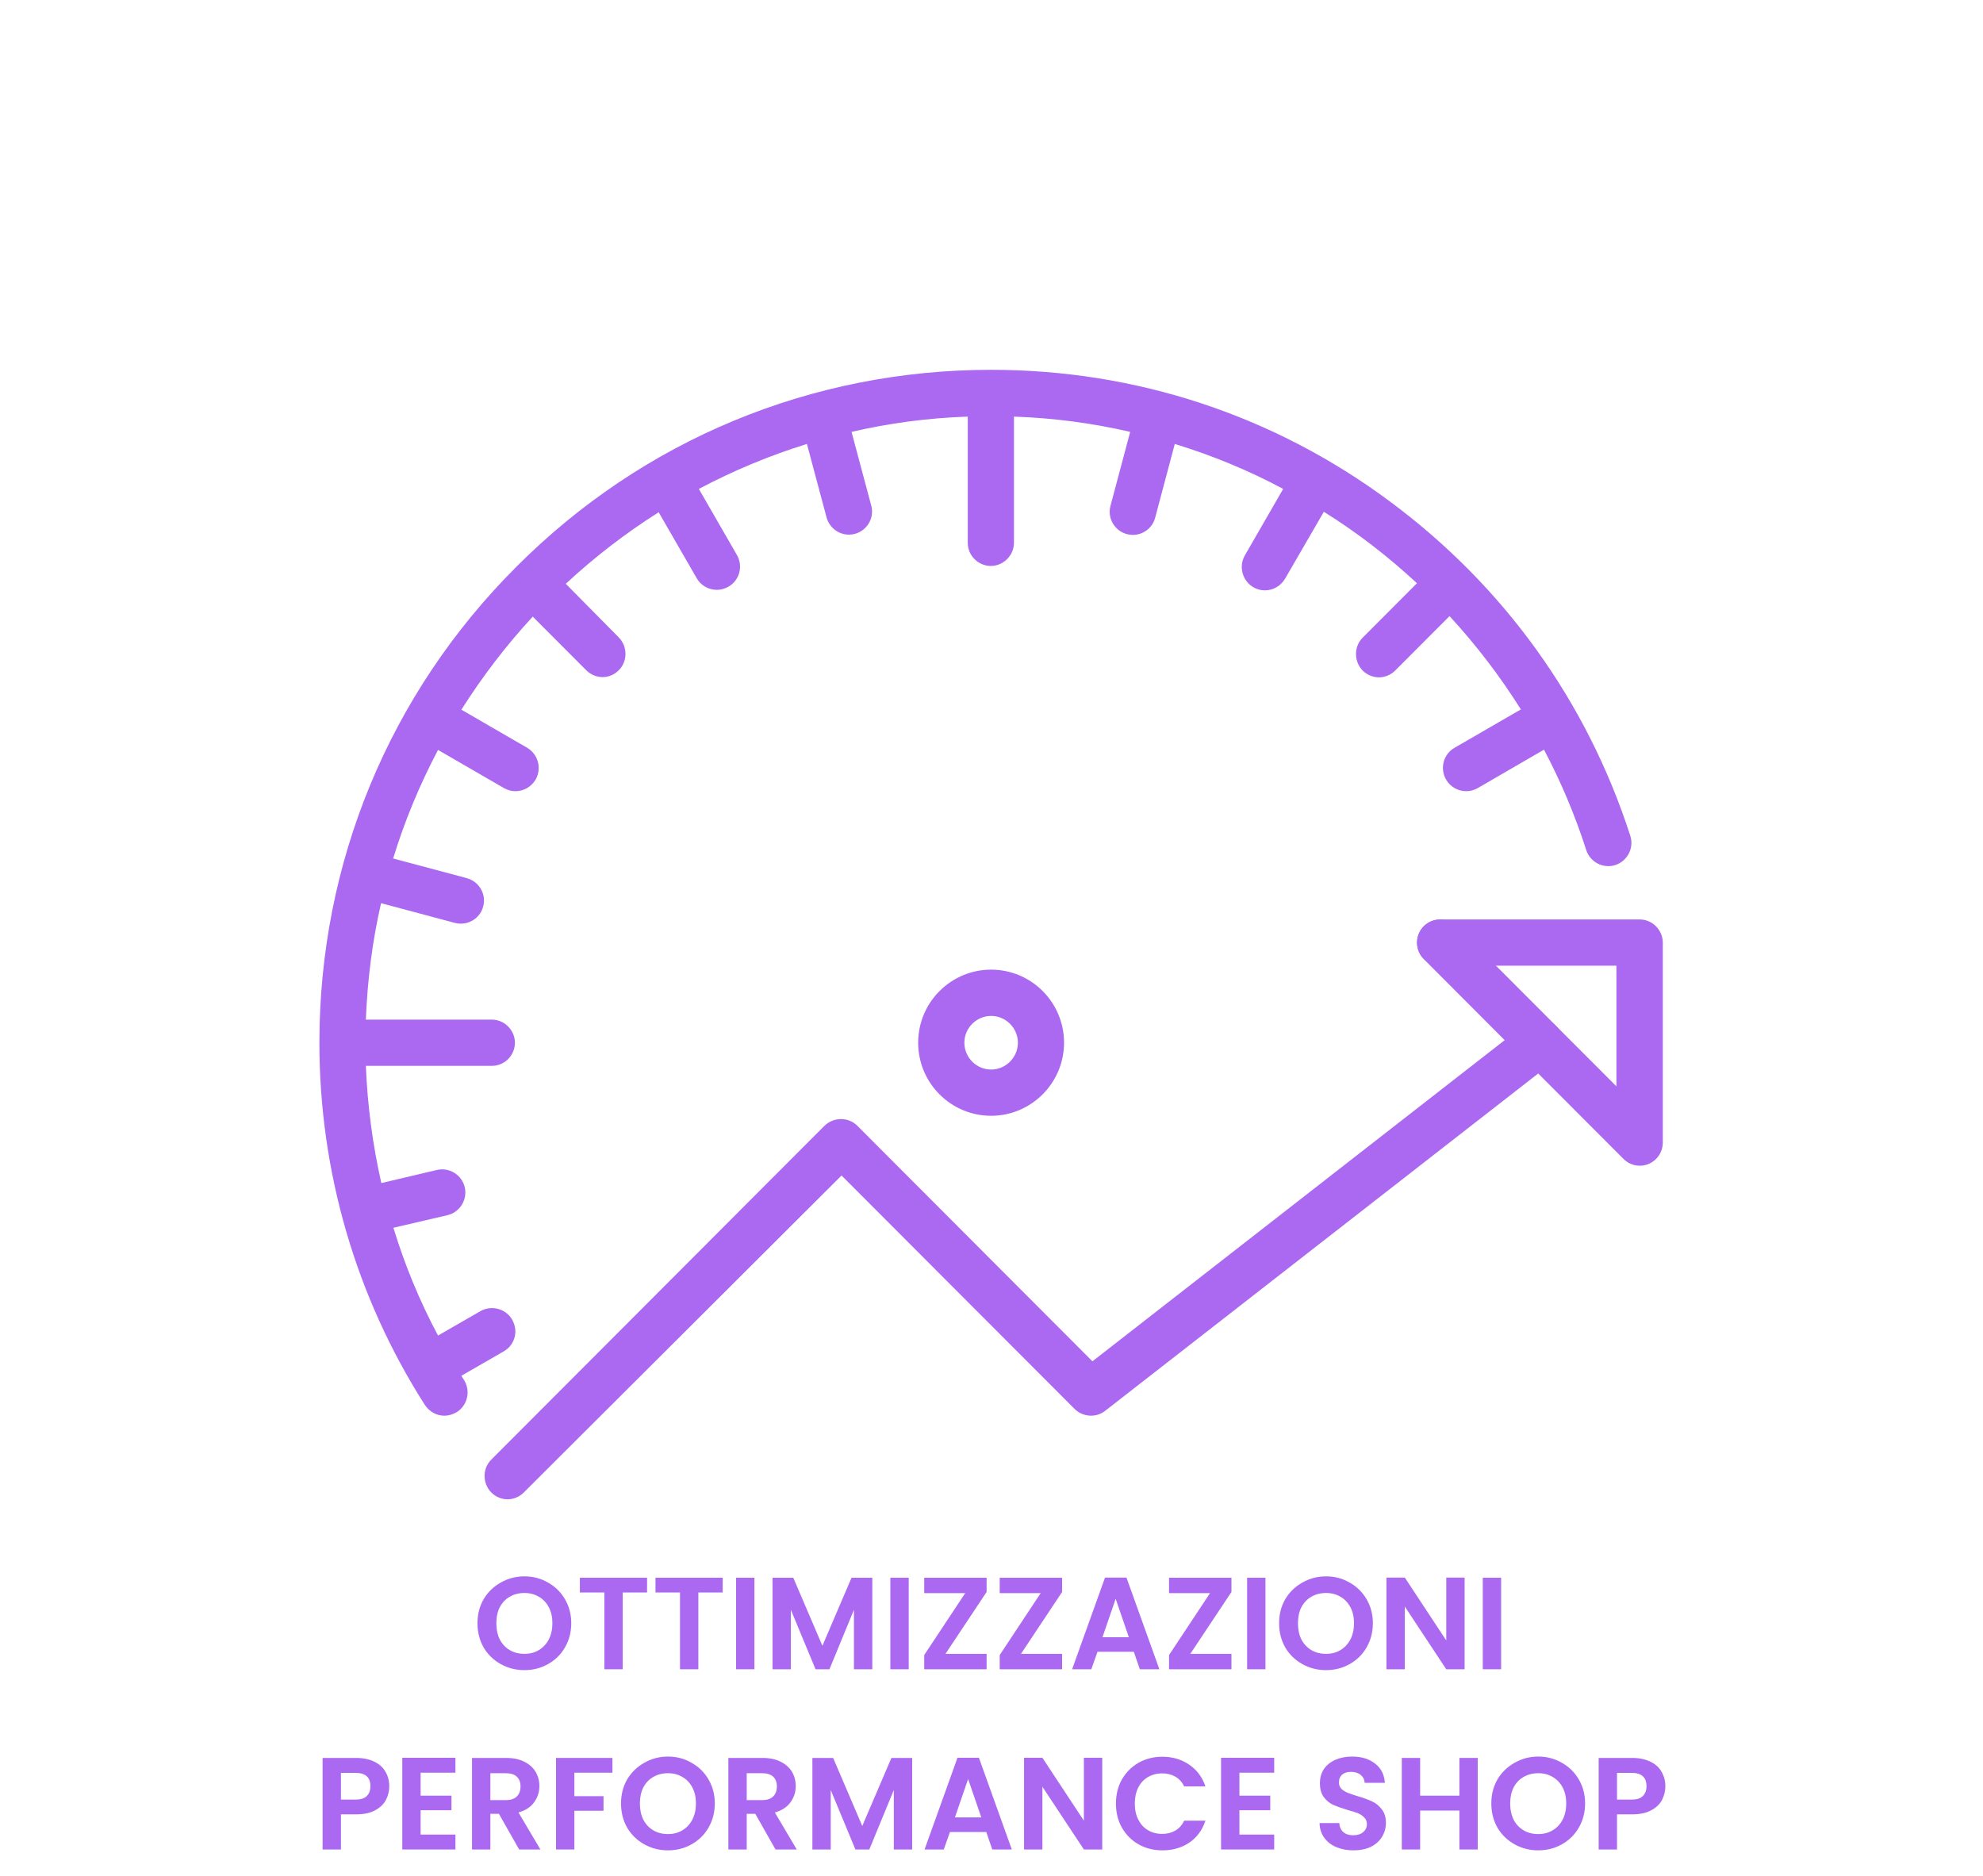
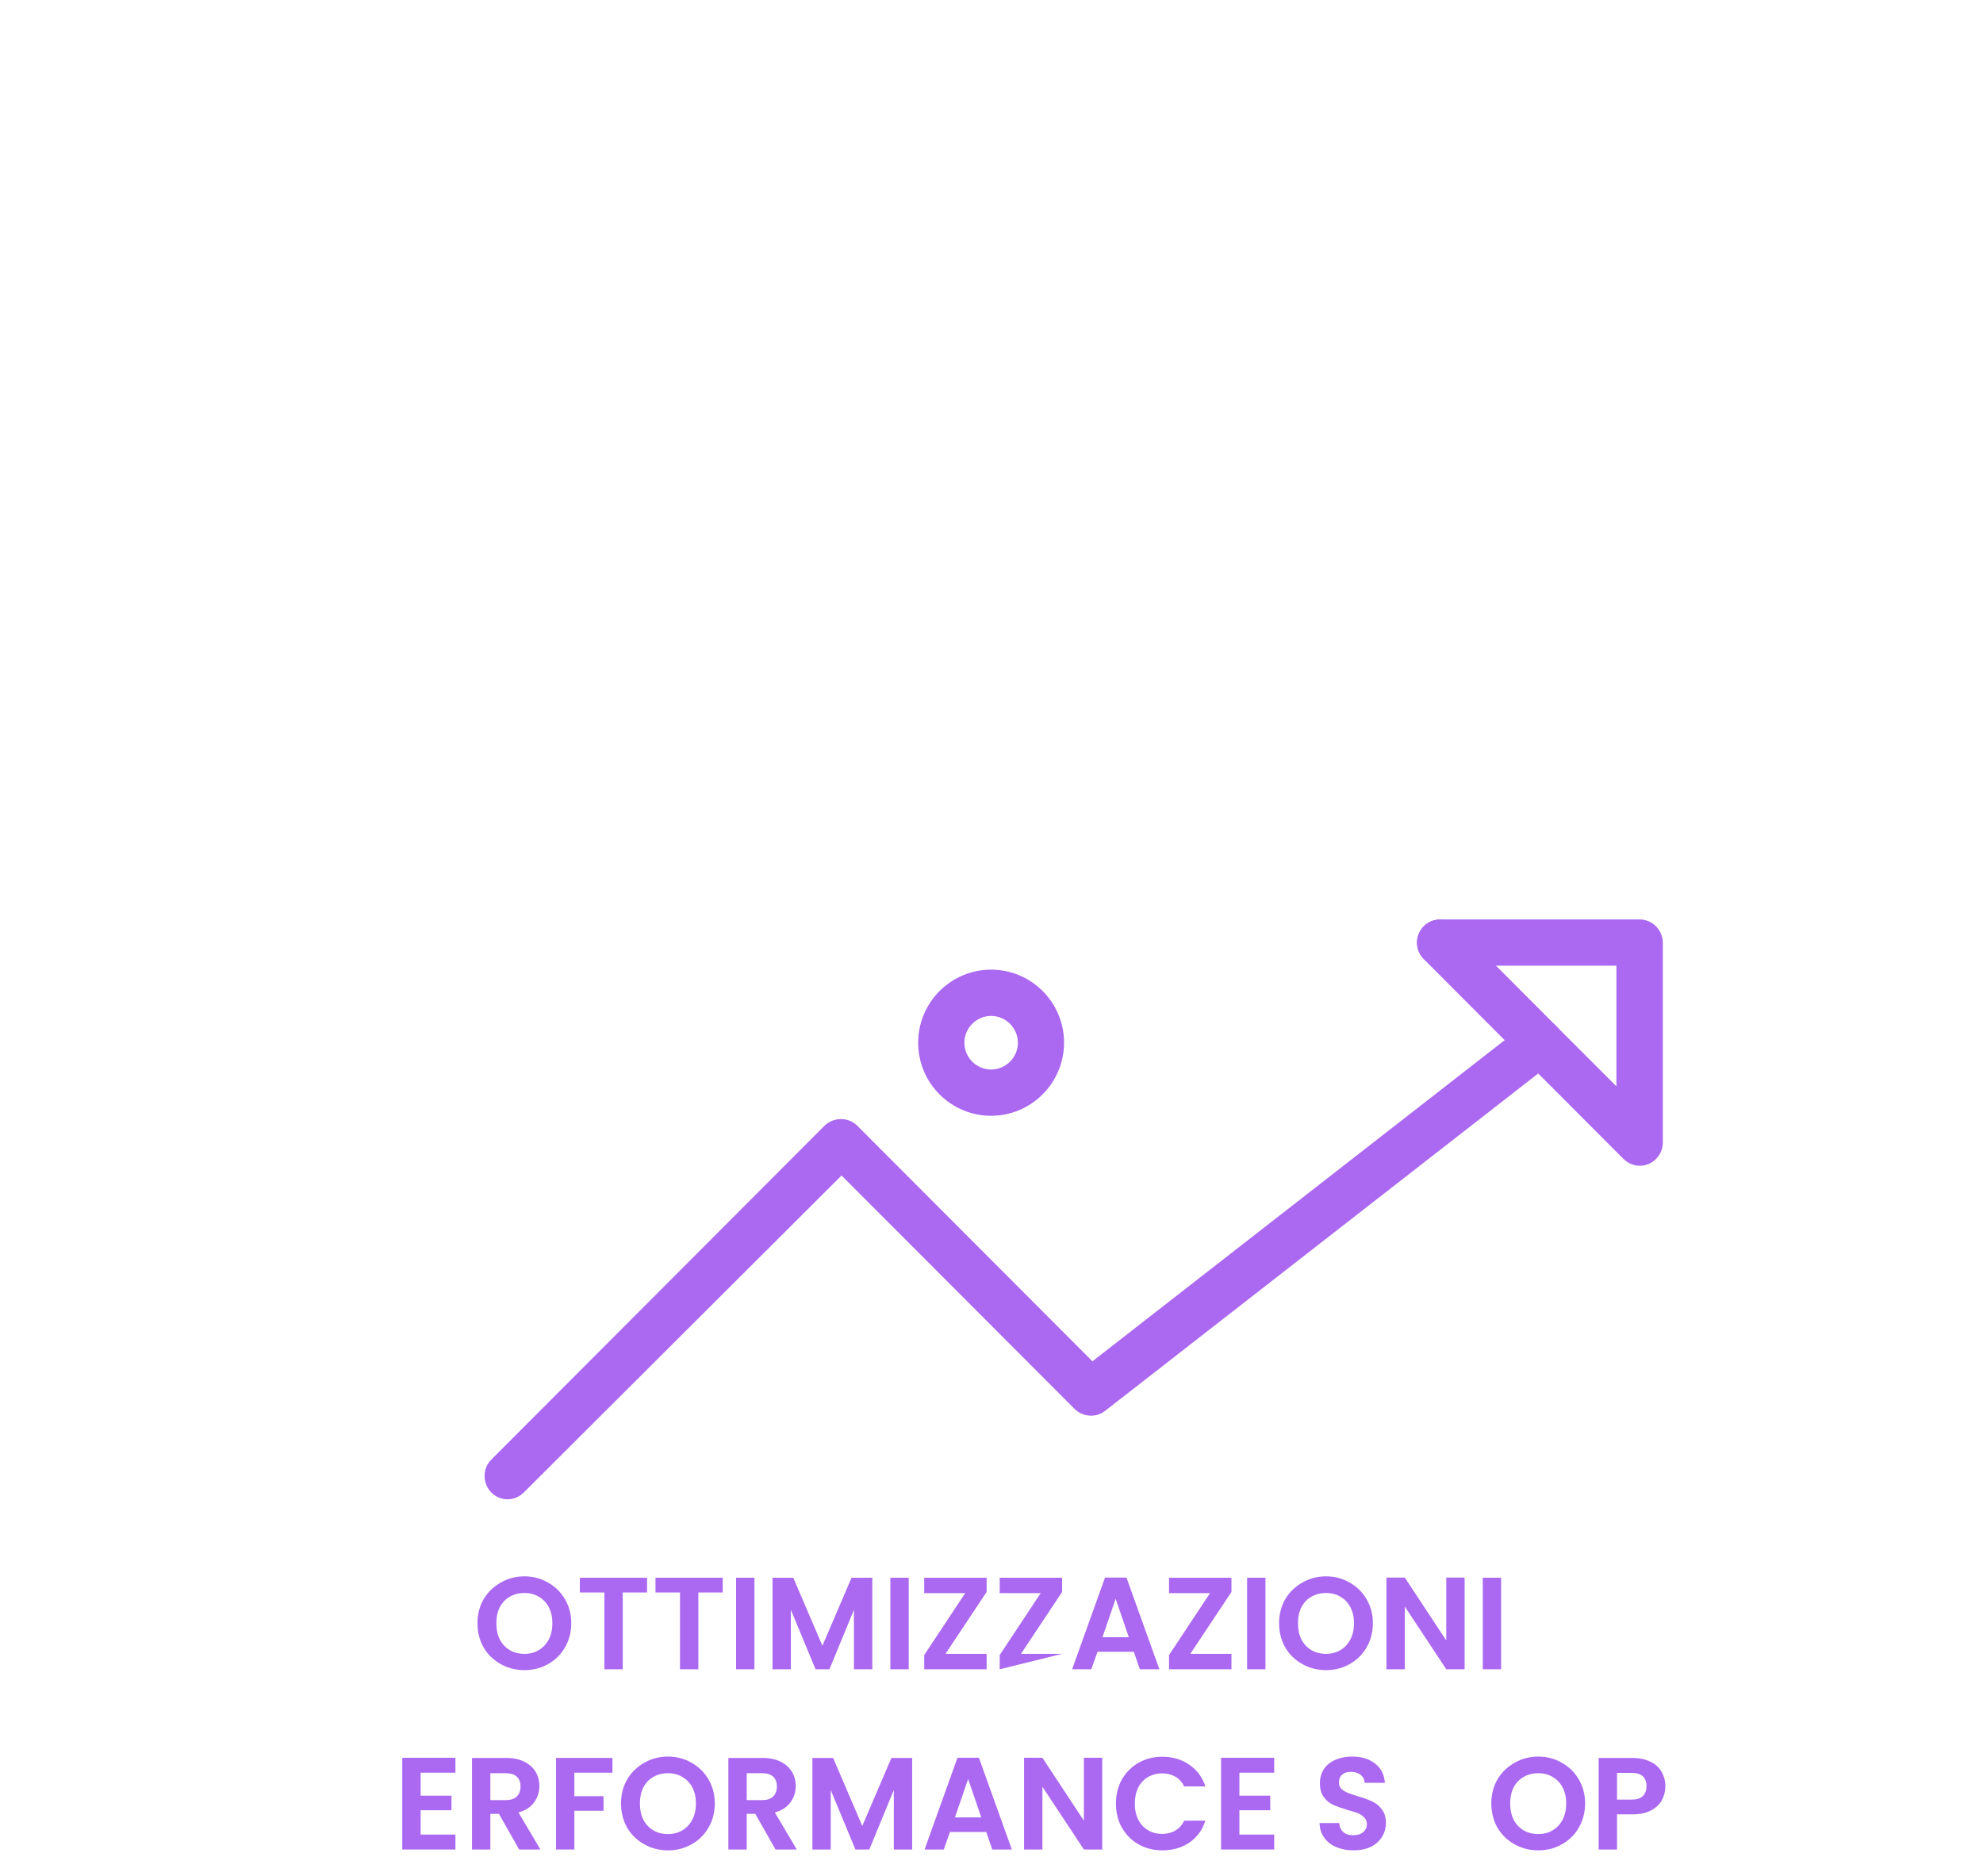
<svg xmlns="http://www.w3.org/2000/svg" width="241" zoomAndPan="magnify" viewBox="0 0 180.75 171" height="228" preserveAspectRatio="xMidYMid meet" version="1.0">
  <defs>
    <g />
    <clipPath id="cff58a1cae">
      <path d="M 29.113 33.66 L 149 33.66 L 149 130 L 29.113 130 Z M 29.113 33.66 " clip-rule="nonzero" />
    </clipPath>
    <clipPath id="fb7feff8fe">
      <path d="M 44 83 L 151.566 83 L 151.566 136.703 L 44 136.703 Z M 44 83 " clip-rule="nonzero" />
    </clipPath>
  </defs>
  <path fill="#ab68f0" d="M 140.352 97.148 C 139.801 97.148 139.273 96.934 138.867 96.527 L 129.781 87.422 C 128.965 86.605 128.965 85.266 129.781 84.426 C 130.594 83.613 131.934 83.613 132.77 84.426 L 141.859 93.531 C 142.672 94.344 142.672 95.688 141.859 96.527 C 141.449 96.957 140.902 97.148 140.352 97.148 Z M 140.352 97.148 " fill-opacity="1" fill-rule="nonzero" />
  <g clip-path="url(#cff58a1cae)">
-     <path fill="#ab68f0" d="M 42.055 125.395 L 45.879 123.191 C 46.766 122.711 47.195 121.656 46.859 120.676 C 46.5 119.574 45.305 118.973 44.18 119.332 C 44.039 119.383 43.918 119.43 43.801 119.5 L 39.926 121.73 C 38.25 118.59 36.887 115.285 35.859 111.906 L 40.785 110.758 C 41.91 110.492 42.625 109.344 42.363 108.219 C 42.102 107.09 40.953 106.371 39.828 106.637 L 34.758 107.832 C 33.969 104.336 33.492 100.766 33.348 97.148 L 44.828 97.148 C 46 97.148 46.934 96.191 46.934 95.039 C 46.934 93.891 45.977 92.934 44.828 92.934 L 33.348 92.934 C 33.492 89.289 33.945 85.746 34.734 82.32 L 41.453 84.117 C 41.645 84.164 41.812 84.188 42.004 84.188 C 42.938 84.188 43.801 83.562 44.039 82.629 C 44.348 81.504 43.68 80.355 42.555 80.043 L 35.836 78.246 C 36.887 74.797 38.273 71.488 39.926 68.352 L 45.926 71.824 C 46.262 72.016 46.621 72.113 46.98 72.113 C 47.723 72.113 48.414 71.73 48.82 71.059 C 49.395 70.051 49.062 68.758 48.055 68.16 L 42.055 64.684 C 43.965 61.668 46.145 58.816 48.559 56.203 L 53.438 61.09 C 53.844 61.5 54.395 61.715 54.922 61.715 C 55.469 61.715 55.996 61.5 56.402 61.09 C 57.215 60.277 57.215 58.934 56.402 58.098 L 51.57 53.211 C 54.18 50.789 57 48.609 60.039 46.691 L 63.508 52.707 C 63.891 53.379 64.605 53.762 65.348 53.762 C 65.707 53.762 66.066 53.664 66.398 53.473 C 67.406 52.898 67.762 51.605 67.164 50.574 L 63.699 44.562 C 66.832 42.906 70.133 41.52 73.551 40.465 L 75.344 47.172 C 75.609 48.105 76.445 48.73 77.379 48.73 C 77.57 48.73 77.738 48.707 77.93 48.656 C 79.051 48.348 79.723 47.195 79.41 46.07 L 77.617 39.363 C 81.039 38.57 84.578 38.094 88.211 37.973 L 88.211 49.473 C 88.211 50.645 89.168 51.582 90.316 51.582 C 91.465 51.582 92.422 50.621 92.422 49.473 L 92.422 37.973 C 96.031 38.094 99.574 38.57 103.016 39.363 L 101.223 46.094 C 100.914 47.219 101.582 48.371 102.707 48.68 C 102.898 48.73 103.066 48.754 103.258 48.754 C 104.188 48.754 105.051 48.129 105.289 47.195 L 107.082 40.465 C 110.527 41.52 113.828 42.883 116.961 44.562 L 113.469 50.621 C 112.895 51.629 113.23 52.922 114.234 53.52 C 114.57 53.711 114.926 53.809 115.285 53.809 C 116.027 53.809 116.723 53.426 117.129 52.754 L 120.668 46.645 C 123.703 48.539 126.527 50.719 129.156 53.16 L 124.207 58.121 C 123.395 58.934 123.395 60.277 124.207 61.117 C 124.613 61.523 125.164 61.738 125.691 61.738 C 126.215 61.738 126.766 61.523 127.172 61.117 L 132.125 56.156 C 134.539 58.77 136.715 61.617 138.629 64.66 L 132.578 68.16 C 131.574 68.734 131.215 70.027 131.812 71.059 C 132.195 71.73 132.914 72.113 133.652 72.113 C 134.012 72.113 134.371 72.016 134.707 71.824 L 140.734 68.328 C 142.266 71.227 143.555 74.27 144.586 77.48 C 144.941 78.582 146.141 79.203 147.238 78.844 C 148.34 78.484 148.961 77.289 148.602 76.184 C 144.656 63.941 137.074 53.402 126.695 45.711 C 116.125 37.852 103.543 33.707 90.34 33.707 C 73.98 33.707 58.602 40.082 47.051 51.676 C 35.477 63.246 29.113 78.652 29.113 95.039 C 29.113 106.781 32.438 118.207 38.727 128.055 C 39.137 128.676 39.805 129.035 40.5 129.035 C 40.883 129.035 41.289 128.918 41.645 128.703 C 42.625 128.078 42.914 126.762 42.293 125.777 C 42.219 125.66 42.125 125.539 42.055 125.395 Z M 42.055 125.395 " fill-opacity="1" fill-rule="nonzero" />
-   </g>
+     </g>
  <g clip-path="url(#fb7feff8fe)">
    <path fill="#ab68f0" d="M 149.465 83.805 L 131.262 83.805 C 130.09 83.805 129.156 84.762 129.156 85.914 C 129.156 87.062 130.113 88.02 131.262 88.02 L 147.336 88.02 L 147.336 99.016 L 141.832 93.508 C 141.094 92.766 139.898 92.668 139.035 93.34 L 99.574 124.078 L 78.145 102.609 C 77.332 101.797 75.992 101.797 75.152 102.609 L 44.781 133.039 C 43.965 133.852 43.965 135.195 44.781 136.031 C 45.188 136.441 45.734 136.656 46.262 136.656 C 46.789 136.656 47.34 136.441 47.746 136.031 L 76.707 107.141 L 97.945 128.414 C 98.688 129.156 99.906 129.254 100.746 128.582 L 140.207 97.844 L 147.98 105.629 C 148.578 106.23 149.488 106.422 150.277 106.086 C 151.066 105.75 151.566 104.984 151.566 104.121 L 151.566 85.938 C 151.566 84.762 150.609 83.805 149.465 83.805 Z M 149.465 83.805 " fill-opacity="1" fill-rule="nonzero" />
  </g>
  <path fill="#ab68f0" d="M 83.691 95.039 C 83.691 98.73 86.684 101.699 90.34 101.699 C 94 101.699 96.988 98.707 96.988 95.039 C 96.988 91.352 94 88.379 90.34 88.379 C 86.684 88.379 83.691 91.352 83.691 95.039 Z M 92.781 95.039 C 92.781 96.383 91.68 97.484 90.34 97.484 C 89 97.484 87.902 96.383 87.902 95.039 C 87.902 93.699 89 92.598 90.34 92.598 C 91.68 92.598 92.781 93.699 92.781 95.039 Z M 92.781 95.039 " fill-opacity="1" fill-rule="nonzero" />
  <g fill="#ab68f0" fill-opacity="1">
    <g transform="translate(43.101, 152.147)">
      <g>
        <path d="M 4.703 0.078 C 3.922 0.078 3.203 -0.102 2.547 -0.469 C 1.891 -0.832 1.367 -1.336 0.984 -1.984 C 0.609 -2.641 0.422 -3.379 0.422 -4.203 C 0.422 -5.016 0.609 -5.742 0.984 -6.391 C 1.367 -7.035 1.891 -7.539 2.547 -7.906 C 3.203 -8.281 3.922 -8.469 4.703 -8.469 C 5.484 -8.469 6.195 -8.281 6.844 -7.906 C 7.5 -7.539 8.016 -7.035 8.391 -6.391 C 8.773 -5.742 8.969 -5.016 8.969 -4.203 C 8.969 -3.379 8.773 -2.641 8.391 -1.984 C 8.016 -1.336 7.5 -0.832 6.844 -0.469 C 6.195 -0.102 5.484 0.078 4.703 0.078 Z M 4.703 -1.406 C 5.203 -1.406 5.641 -1.52 6.016 -1.75 C 6.398 -1.977 6.703 -2.301 6.922 -2.719 C 7.141 -3.145 7.25 -3.641 7.25 -4.203 C 7.25 -4.754 7.141 -5.238 6.922 -5.656 C 6.703 -6.07 6.398 -6.391 6.016 -6.609 C 5.641 -6.836 5.203 -6.953 4.703 -6.953 C 4.191 -6.953 3.742 -6.836 3.359 -6.609 C 2.973 -6.391 2.672 -6.07 2.453 -5.656 C 2.242 -5.238 2.141 -4.754 2.141 -4.203 C 2.141 -3.641 2.242 -3.145 2.453 -2.719 C 2.672 -2.301 2.973 -1.977 3.359 -1.75 C 3.742 -1.52 4.191 -1.406 4.703 -1.406 Z M 4.703 -1.406 " />
      </g>
    </g>
  </g>
  <g fill="#ab68f0" fill-opacity="1">
    <g transform="translate(52.48, 152.147)">
      <g>
        <path d="M 6.5 -8.344 L 6.5 -7 L 4.281 -7 L 4.281 0 L 2.609 0 L 2.609 -7 L 0.375 -7 L 0.375 -8.344 Z M 6.5 -8.344 " />
      </g>
    </g>
  </g>
  <g fill="#ab68f0" fill-opacity="1">
    <g transform="translate(59.373, 152.147)">
      <g>
        <path d="M 6.5 -8.344 L 6.5 -7 L 4.281 -7 L 4.281 0 L 2.609 0 L 2.609 -7 L 0.375 -7 L 0.375 -8.344 Z M 6.5 -8.344 " />
      </g>
    </g>
  </g>
  <g fill="#ab68f0" fill-opacity="1">
    <g transform="translate(66.266, 152.147)">
      <g>
        <path d="M 2.5 -8.344 L 2.5 0 L 0.828 0 L 0.828 -8.344 Z M 2.5 -8.344 " />
      </g>
    </g>
  </g>
  <g fill="#ab68f0" fill-opacity="1">
    <g transform="translate(69.587, 152.147)">
      <g>
        <path d="M 9.922 -8.344 L 9.922 0 L 8.25 0 L 8.25 -5.422 L 6.016 0 L 4.75 0 L 2.5 -5.422 L 2.5 0 L 0.828 0 L 0.828 -8.344 L 2.719 -8.344 L 5.375 -2.141 L 8.031 -8.344 Z M 9.922 -8.344 " />
      </g>
    </g>
  </g>
  <g fill="#ab68f0" fill-opacity="1">
    <g transform="translate(80.328, 152.147)">
      <g>
        <path d="M 2.5 -8.344 L 2.5 0 L 0.828 0 L 0.828 -8.344 Z M 2.5 -8.344 " />
      </g>
    </g>
  </g>
  <g fill="#ab68f0" fill-opacity="1">
    <g transform="translate(83.649, 152.147)">
      <g>
        <path d="M 2.531 -1.406 L 6.281 -1.406 L 6.281 0 L 0.594 0 L 0.594 -1.297 L 4.328 -6.938 L 0.594 -6.938 L 0.594 -8.344 L 6.281 -8.344 L 6.281 -7.047 Z M 2.531 -1.406 " />
      </g>
    </g>
  </g>
  <g fill="#ab68f0" fill-opacity="1">
    <g transform="translate(90.53, 152.147)">
      <g>
+         <path d="M 2.531 -1.406 L 6.281 -1.406 L 0.594 0 L 0.594 -1.297 L 4.328 -6.938 L 0.594 -6.938 L 0.594 -8.344 L 6.281 -8.344 L 6.281 -7.047 Z M 2.531 -1.406 " />
+       </g>
+     </g>
+   </g>
+   <g fill="#ab68f0" fill-opacity="1">
+     <g transform="translate(97.411, 152.147)">
+       <g>
+         <path d="M 5.938 -1.594 L 2.625 -1.594 L 2.062 0 L 0.312 0 L 3.312 -8.359 L 5.266 -8.359 L 8.266 0 L 6.484 0 Z M 5.484 -2.922 L 4.281 -6.422 L 3.078 -2.922 Z M 5.484 -2.922 " />
+       </g>
+     </g>
+   </g>
+   <g fill="#ab68f0" fill-opacity="1">
+     <g transform="translate(105.965, 152.147)">
+       <g>
        <path d="M 2.531 -1.406 L 6.281 -1.406 L 6.281 0 L 0.594 0 L 0.594 -1.297 L 4.328 -6.938 L 0.594 -6.938 L 0.594 -8.344 L 6.281 -8.344 L 6.281 -7.047 Z M 2.531 -1.406 " />
      </g>
    </g>
  </g>
  <g fill="#ab68f0" fill-opacity="1">
-     <g transform="translate(97.411, 152.147)">
-       <g>
-         <path d="M 5.938 -1.594 L 2.625 -1.594 L 2.062 0 L 0.312 0 L 3.312 -8.359 L 5.266 -8.359 L 8.266 0 L 6.484 0 Z M 5.484 -2.922 L 4.281 -6.422 L 3.078 -2.922 Z M 5.484 -2.922 " />
-       </g>
-     </g>
-   </g>
-   <g fill="#ab68f0" fill-opacity="1">
-     <g transform="translate(105.965, 152.147)">
-       <g>
-         <path d="M 2.531 -1.406 L 6.281 -1.406 L 6.281 0 L 0.594 0 L 0.594 -1.297 L 4.328 -6.938 L 0.594 -6.938 L 0.594 -8.344 L 6.281 -8.344 L 6.281 -7.047 Z M 2.531 -1.406 " />
-       </g>
-     </g>
-   </g>
-   <g fill="#ab68f0" fill-opacity="1">
    <g transform="translate(112.847, 152.147)">
      <g>
        <path d="M 2.5 -8.344 L 2.5 0 L 0.828 0 L 0.828 -8.344 Z M 2.5 -8.344 " />
      </g>
    </g>
  </g>
  <g fill="#ab68f0" fill-opacity="1">
    <g transform="translate(116.168, 152.147)">
      <g>
        <path d="M 4.703 0.078 C 3.922 0.078 3.203 -0.102 2.547 -0.469 C 1.891 -0.832 1.367 -1.336 0.984 -1.984 C 0.609 -2.641 0.422 -3.379 0.422 -4.203 C 0.422 -5.016 0.609 -5.742 0.984 -6.391 C 1.367 -7.035 1.891 -7.539 2.547 -7.906 C 3.203 -8.281 3.922 -8.469 4.703 -8.469 C 5.484 -8.469 6.195 -8.281 6.844 -7.906 C 7.5 -7.539 8.016 -7.035 8.391 -6.391 C 8.773 -5.742 8.969 -5.016 8.969 -4.203 C 8.969 -3.379 8.773 -2.641 8.391 -1.984 C 8.016 -1.336 7.5 -0.832 6.844 -0.469 C 6.195 -0.102 5.484 0.078 4.703 0.078 Z M 4.703 -1.406 C 5.203 -1.406 5.641 -1.52 6.016 -1.75 C 6.398 -1.977 6.703 -2.301 6.922 -2.719 C 7.141 -3.145 7.25 -3.641 7.25 -4.203 C 7.25 -4.754 7.141 -5.238 6.922 -5.656 C 6.703 -6.07 6.398 -6.391 6.016 -6.609 C 5.641 -6.836 5.203 -6.953 4.703 -6.953 C 4.191 -6.953 3.742 -6.836 3.359 -6.609 C 2.973 -6.391 2.672 -6.07 2.453 -5.656 C 2.242 -5.238 2.141 -4.754 2.141 -4.203 C 2.141 -3.641 2.242 -3.145 2.453 -2.719 C 2.672 -2.301 2.973 -1.977 3.359 -1.75 C 3.742 -1.52 4.191 -1.406 4.703 -1.406 Z M 4.703 -1.406 " />
      </g>
    </g>
  </g>
  <g fill="#ab68f0" fill-opacity="1">
    <g transform="translate(125.546, 152.147)">
      <g>
        <path d="M 7.953 0 L 6.281 0 L 2.5 -5.719 L 2.5 0 L 0.828 0 L 0.828 -8.359 L 2.5 -8.359 L 6.281 -2.625 L 6.281 -8.359 L 7.953 -8.359 Z M 7.953 0 " />
      </g>
    </g>
  </g>
  <g fill="#ab68f0" fill-opacity="1">
    <g transform="translate(134.327, 152.147)">
      <g>
        <path d="M 2.5 -8.344 L 2.5 0 L 0.828 0 L 0.828 -8.344 Z M 2.5 -8.344 " />
      </g>
    </g>
  </g>
  <g fill="#ab68f0" fill-opacity="1">
    <g transform="translate(28.576, 168.573)">
      <g>
-         <path d="M 6.906 -5.766 C 6.906 -5.316 6.801 -4.895 6.594 -4.5 C 6.383 -4.113 6.051 -3.801 5.594 -3.562 C 5.145 -3.32 4.578 -3.203 3.891 -3.203 L 2.5 -3.203 L 2.5 0 L 0.828 0 L 0.828 -8.344 L 3.891 -8.344 C 4.535 -8.344 5.086 -8.227 5.547 -8 C 6.004 -7.781 6.344 -7.473 6.562 -7.078 C 6.789 -6.691 6.906 -6.254 6.906 -5.766 Z M 3.828 -4.547 C 4.285 -4.547 4.625 -4.648 4.844 -4.859 C 5.07 -5.078 5.188 -5.379 5.188 -5.766 C 5.188 -6.578 4.734 -6.984 3.828 -6.984 L 2.5 -6.984 L 2.5 -4.547 Z M 3.828 -4.547 " />
-       </g>
+         </g>
    </g>
  </g>
  <g fill="#ab68f0" fill-opacity="1">
    <g transform="translate(35.84, 168.573)">
      <g>
        <path d="M 2.5 -7 L 2.5 -4.906 L 5.312 -4.906 L 5.312 -3.578 L 2.5 -3.578 L 2.5 -1.359 L 5.672 -1.359 L 5.672 0 L 0.828 0 L 0.828 -8.359 L 5.672 -8.359 L 5.672 -7 Z M 2.5 -7 " />
      </g>
    </g>
  </g>
  <g fill="#ab68f0" fill-opacity="1">
    <g transform="translate(42.196, 168.573)">
      <g>
        <path d="M 5.125 0 L 3.281 -3.25 L 2.5 -3.25 L 2.5 0 L 0.828 0 L 0.828 -8.344 L 3.953 -8.344 C 4.598 -8.344 5.145 -8.227 5.594 -8 C 6.051 -7.77 6.395 -7.461 6.625 -7.078 C 6.852 -6.691 6.969 -6.258 6.969 -5.781 C 6.969 -5.227 6.805 -4.734 6.484 -4.297 C 6.172 -3.859 5.695 -3.551 5.062 -3.375 L 7.062 0 Z M 2.5 -4.5 L 3.891 -4.5 C 4.348 -4.5 4.688 -4.609 4.906 -4.828 C 5.133 -5.047 5.25 -5.352 5.25 -5.75 C 5.25 -6.133 5.133 -6.43 4.906 -6.641 C 4.688 -6.848 4.348 -6.953 3.891 -6.953 L 2.5 -6.953 Z M 2.5 -4.5 " />
      </g>
    </g>
  </g>
  <g fill="#ab68f0" fill-opacity="1">
    <g transform="translate(49.854, 168.573)">
      <g>
        <path d="M 5.969 -8.344 L 5.969 -7 L 2.5 -7 L 2.5 -4.859 L 5.156 -4.859 L 5.156 -3.531 L 2.5 -3.531 L 2.5 0 L 0.828 0 L 0.828 -8.344 Z M 5.969 -8.344 " />
      </g>
    </g>
  </g>
  <g fill="#ab68f0" fill-opacity="1">
    <g transform="translate(56.185, 168.573)">
      <g>
        <path d="M 4.703 0.078 C 3.922 0.078 3.203 -0.102 2.547 -0.469 C 1.891 -0.832 1.367 -1.336 0.984 -1.984 C 0.609 -2.641 0.422 -3.379 0.422 -4.203 C 0.422 -5.016 0.609 -5.742 0.984 -6.391 C 1.367 -7.035 1.891 -7.539 2.547 -7.906 C 3.203 -8.281 3.922 -8.469 4.703 -8.469 C 5.484 -8.469 6.195 -8.281 6.844 -7.906 C 7.5 -7.539 8.016 -7.035 8.391 -6.391 C 8.773 -5.742 8.969 -5.016 8.969 -4.203 C 8.969 -3.379 8.773 -2.641 8.391 -1.984 C 8.016 -1.336 7.5 -0.832 6.844 -0.469 C 6.195 -0.102 5.484 0.078 4.703 0.078 Z M 4.703 -1.406 C 5.203 -1.406 5.641 -1.52 6.016 -1.75 C 6.398 -1.977 6.703 -2.301 6.922 -2.719 C 7.141 -3.145 7.25 -3.641 7.25 -4.203 C 7.25 -4.754 7.141 -5.238 6.922 -5.656 C 6.703 -6.07 6.398 -6.391 6.016 -6.609 C 5.641 -6.836 5.203 -6.953 4.703 -6.953 C 4.191 -6.953 3.742 -6.836 3.359 -6.609 C 2.973 -6.391 2.672 -6.07 2.453 -5.656 C 2.242 -5.238 2.141 -4.754 2.141 -4.203 C 2.141 -3.641 2.242 -3.145 2.453 -2.719 C 2.672 -2.301 2.973 -1.977 3.359 -1.75 C 3.742 -1.52 4.191 -1.406 4.703 -1.406 Z M 4.703 -1.406 " />
      </g>
    </g>
  </g>
  <g fill="#ab68f0" fill-opacity="1">
    <g transform="translate(65.563, 168.573)">
      <g>
        <path d="M 5.125 0 L 3.281 -3.25 L 2.5 -3.25 L 2.5 0 L 0.828 0 L 0.828 -8.344 L 3.953 -8.344 C 4.598 -8.344 5.145 -8.227 5.594 -8 C 6.051 -7.77 6.395 -7.461 6.625 -7.078 C 6.852 -6.691 6.969 -6.258 6.969 -5.781 C 6.969 -5.227 6.805 -4.734 6.484 -4.297 C 6.172 -3.859 5.695 -3.551 5.062 -3.375 L 7.062 0 Z M 2.5 -4.5 L 3.891 -4.5 C 4.348 -4.5 4.688 -4.609 4.906 -4.828 C 5.133 -5.047 5.25 -5.352 5.25 -5.75 C 5.25 -6.133 5.133 -6.43 4.906 -6.641 C 4.688 -6.848 4.348 -6.953 3.891 -6.953 L 2.5 -6.953 Z M 2.5 -4.5 " />
      </g>
    </g>
  </g>
  <g fill="#ab68f0" fill-opacity="1">
    <g transform="translate(73.221, 168.573)">
      <g>
        <path d="M 9.922 -8.344 L 9.922 0 L 8.25 0 L 8.25 -5.422 L 6.016 0 L 4.75 0 L 2.5 -5.422 L 2.5 0 L 0.828 0 L 0.828 -8.344 L 2.719 -8.344 L 5.375 -2.141 L 8.031 -8.344 Z M 9.922 -8.344 " />
      </g>
    </g>
  </g>
  <g fill="#ab68f0" fill-opacity="1">
    <g transform="translate(83.962, 168.573)">
      <g>
        <path d="M 5.938 -1.594 L 2.625 -1.594 L 2.062 0 L 0.312 0 L 3.312 -8.359 L 5.266 -8.359 L 8.266 0 L 6.484 0 Z M 5.484 -2.922 L 4.281 -6.422 L 3.078 -2.922 Z M 5.484 -2.922 " />
      </g>
    </g>
  </g>
  <g fill="#ab68f0" fill-opacity="1">
    <g transform="translate(92.515, 168.573)">
      <g>
        <path d="M 7.953 0 L 6.281 0 L 2.5 -5.719 L 2.5 0 L 0.828 0 L 0.828 -8.359 L 2.5 -8.359 L 6.281 -2.625 L 6.281 -8.359 L 7.953 -8.359 Z M 7.953 0 " />
      </g>
    </g>
  </g>
  <g fill="#ab68f0" fill-opacity="1">
    <g transform="translate(101.296, 168.573)">
      <g>
        <path d="M 0.422 -4.188 C 0.422 -5.008 0.602 -5.742 0.969 -6.391 C 1.344 -7.035 1.848 -7.539 2.484 -7.906 C 3.129 -8.27 3.852 -8.453 4.656 -8.453 C 5.582 -8.453 6.395 -8.211 7.094 -7.734 C 7.801 -7.254 8.297 -6.594 8.578 -5.75 L 6.641 -5.75 C 6.453 -6.145 6.18 -6.441 5.828 -6.641 C 5.484 -6.836 5.086 -6.938 4.641 -6.938 C 4.148 -6.938 3.711 -6.82 3.328 -6.594 C 2.953 -6.375 2.66 -6.055 2.453 -5.641 C 2.242 -5.223 2.141 -4.738 2.141 -4.188 C 2.141 -3.633 2.242 -3.148 2.453 -2.734 C 2.66 -2.316 2.953 -1.992 3.328 -1.766 C 3.711 -1.535 4.148 -1.422 4.641 -1.422 C 5.086 -1.422 5.484 -1.52 5.828 -1.719 C 6.18 -1.926 6.453 -2.227 6.641 -2.625 L 8.578 -2.625 C 8.297 -1.77 7.805 -1.102 7.109 -0.625 C 6.41 -0.156 5.594 0.078 4.656 0.078 C 3.852 0.078 3.129 -0.102 2.484 -0.469 C 1.848 -0.832 1.344 -1.336 0.969 -1.984 C 0.602 -2.629 0.422 -3.363 0.422 -4.188 Z M 0.422 -4.188 " />
      </g>
    </g>
  </g>
  <g fill="#ab68f0" fill-opacity="1">
    <g transform="translate(110.471, 168.573)">
      <g>
        <path d="M 2.5 -7 L 2.5 -4.906 L 5.312 -4.906 L 5.312 -3.578 L 2.5 -3.578 L 2.5 -1.359 L 5.672 -1.359 L 5.672 0 L 0.828 0 L 0.828 -8.359 L 5.672 -8.359 L 5.672 -7 Z M 2.5 -7 " />
      </g>
    </g>
  </g>
  <g fill="#ab68f0" fill-opacity="1">
    <g transform="translate(116.827, 168.573)">
      <g />
    </g>
  </g>
  <g fill="#ab68f0" fill-opacity="1">
    <g transform="translate(119.67, 168.573)">
      <g>
        <path d="M 3.703 0.078 C 3.117 0.078 2.594 -0.02 2.125 -0.219 C 1.664 -0.414 1.301 -0.703 1.031 -1.078 C 0.758 -1.453 0.617 -1.895 0.609 -2.406 L 2.406 -2.406 C 2.426 -2.062 2.547 -1.789 2.766 -1.594 C 2.984 -1.395 3.285 -1.297 3.672 -1.297 C 4.055 -1.297 4.359 -1.391 4.578 -1.578 C 4.805 -1.766 4.922 -2.008 4.922 -2.312 C 4.922 -2.551 4.844 -2.75 4.688 -2.906 C 4.539 -3.07 4.352 -3.203 4.125 -3.297 C 3.906 -3.391 3.594 -3.488 3.188 -3.594 C 2.645 -3.758 2.203 -3.914 1.859 -4.062 C 1.523 -4.219 1.238 -4.453 1 -4.766 C 0.758 -5.086 0.641 -5.508 0.641 -6.031 C 0.641 -6.531 0.758 -6.961 1 -7.328 C 1.25 -7.691 1.598 -7.973 2.047 -8.172 C 2.492 -8.367 3.004 -8.469 3.578 -8.469 C 4.43 -8.469 5.129 -8.254 5.672 -7.828 C 6.211 -7.41 6.508 -6.828 6.562 -6.078 L 4.719 -6.078 C 4.707 -6.367 4.586 -6.609 4.359 -6.797 C 4.129 -6.984 3.828 -7.078 3.453 -7.078 C 3.129 -7.078 2.867 -6.992 2.672 -6.828 C 2.473 -6.66 2.375 -6.414 2.375 -6.094 C 2.375 -5.875 2.445 -5.688 2.594 -5.531 C 2.75 -5.383 2.938 -5.266 3.156 -5.172 C 3.375 -5.086 3.68 -4.984 4.078 -4.859 C 4.617 -4.703 5.062 -4.539 5.406 -4.375 C 5.75 -4.219 6.039 -3.977 6.281 -3.656 C 6.531 -3.344 6.656 -2.93 6.656 -2.422 C 6.656 -1.973 6.539 -1.555 6.312 -1.172 C 6.082 -0.785 5.742 -0.477 5.297 -0.25 C 4.848 -0.031 4.316 0.078 3.703 0.078 Z M 3.703 0.078 " />
      </g>
    </g>
  </g>
  <g fill="#ab68f0" fill-opacity="1">
    <g transform="translate(126.946, 168.573)">
      <g>
-         <path d="M 7.75 -8.344 L 7.75 0 L 6.078 0 L 6.078 -3.547 L 2.5 -3.547 L 2.5 0 L 0.828 0 L 0.828 -8.344 L 2.5 -8.344 L 2.5 -4.906 L 6.078 -4.906 L 6.078 -8.344 Z M 7.75 -8.344 " />
-       </g>
+         </g>
    </g>
  </g>
  <g fill="#ab68f0" fill-opacity="1">
    <g transform="translate(135.512, 168.573)">
      <g>
        <path d="M 4.703 0.078 C 3.922 0.078 3.203 -0.102 2.547 -0.469 C 1.891 -0.832 1.367 -1.336 0.984 -1.984 C 0.609 -2.641 0.422 -3.379 0.422 -4.203 C 0.422 -5.016 0.609 -5.742 0.984 -6.391 C 1.367 -7.035 1.891 -7.539 2.547 -7.906 C 3.203 -8.281 3.922 -8.469 4.703 -8.469 C 5.484 -8.469 6.195 -8.281 6.844 -7.906 C 7.5 -7.539 8.016 -7.035 8.391 -6.391 C 8.773 -5.742 8.969 -5.016 8.969 -4.203 C 8.969 -3.379 8.773 -2.641 8.391 -1.984 C 8.016 -1.336 7.5 -0.832 6.844 -0.469 C 6.195 -0.102 5.484 0.078 4.703 0.078 Z M 4.703 -1.406 C 5.203 -1.406 5.641 -1.52 6.016 -1.75 C 6.398 -1.977 6.703 -2.301 6.922 -2.719 C 7.141 -3.145 7.25 -3.641 7.25 -4.203 C 7.25 -4.754 7.141 -5.238 6.922 -5.656 C 6.703 -6.07 6.398 -6.391 6.016 -6.609 C 5.641 -6.836 5.203 -6.953 4.703 -6.953 C 4.191 -6.953 3.742 -6.836 3.359 -6.609 C 2.973 -6.391 2.672 -6.07 2.453 -5.656 C 2.242 -5.238 2.141 -4.754 2.141 -4.203 C 2.141 -3.641 2.242 -3.145 2.453 -2.719 C 2.672 -2.301 2.973 -1.977 3.359 -1.75 C 3.742 -1.52 4.191 -1.406 4.703 -1.406 Z M 4.703 -1.406 " />
      </g>
    </g>
  </g>
  <g fill="#ab68f0" fill-opacity="1">
    <g transform="translate(144.89, 168.573)">
      <g>
        <path d="M 6.906 -5.766 C 6.906 -5.316 6.801 -4.895 6.594 -4.5 C 6.383 -4.113 6.051 -3.801 5.594 -3.562 C 5.145 -3.32 4.578 -3.203 3.891 -3.203 L 2.5 -3.203 L 2.5 0 L 0.828 0 L 0.828 -8.344 L 3.891 -8.344 C 4.535 -8.344 5.086 -8.227 5.547 -8 C 6.004 -7.781 6.344 -7.473 6.562 -7.078 C 6.789 -6.691 6.906 -6.254 6.906 -5.766 Z M 3.828 -4.547 C 4.285 -4.547 4.625 -4.648 4.844 -4.859 C 5.07 -5.078 5.188 -5.379 5.188 -5.766 C 5.188 -6.578 4.734 -6.984 3.828 -6.984 L 2.5 -6.984 L 2.5 -4.547 Z M 3.828 -4.547 " />
      </g>
    </g>
  </g>
</svg>